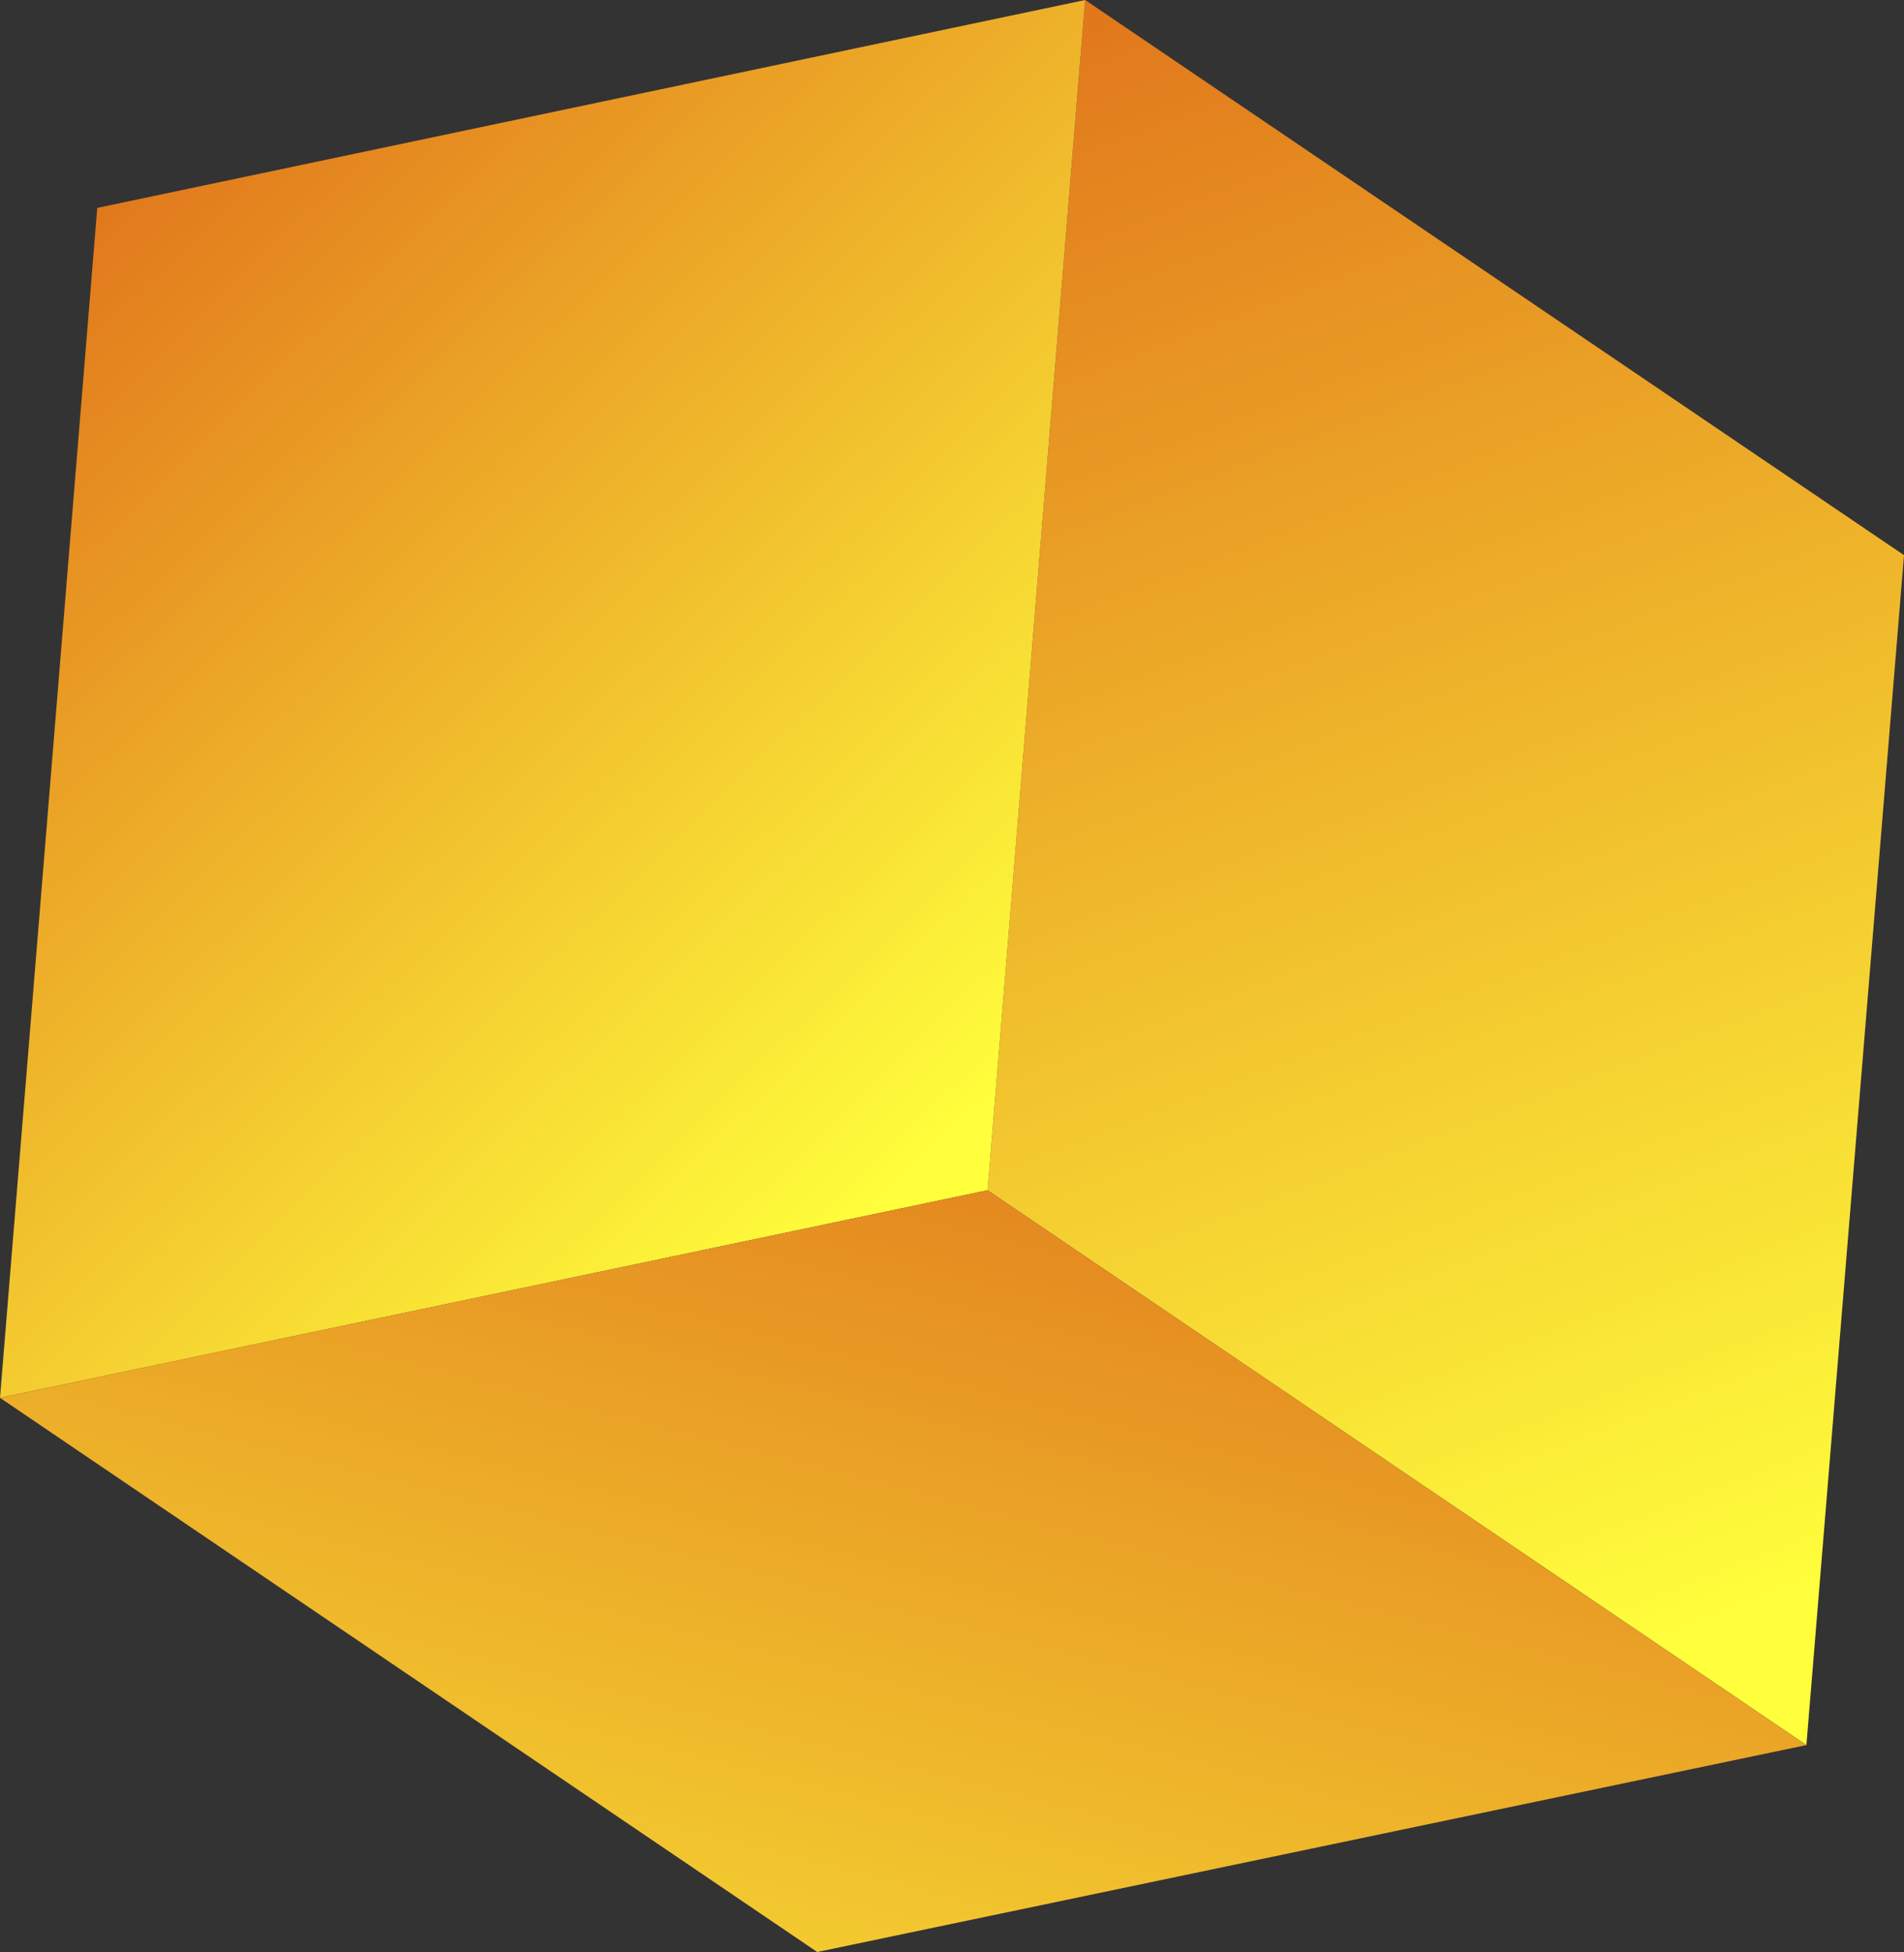
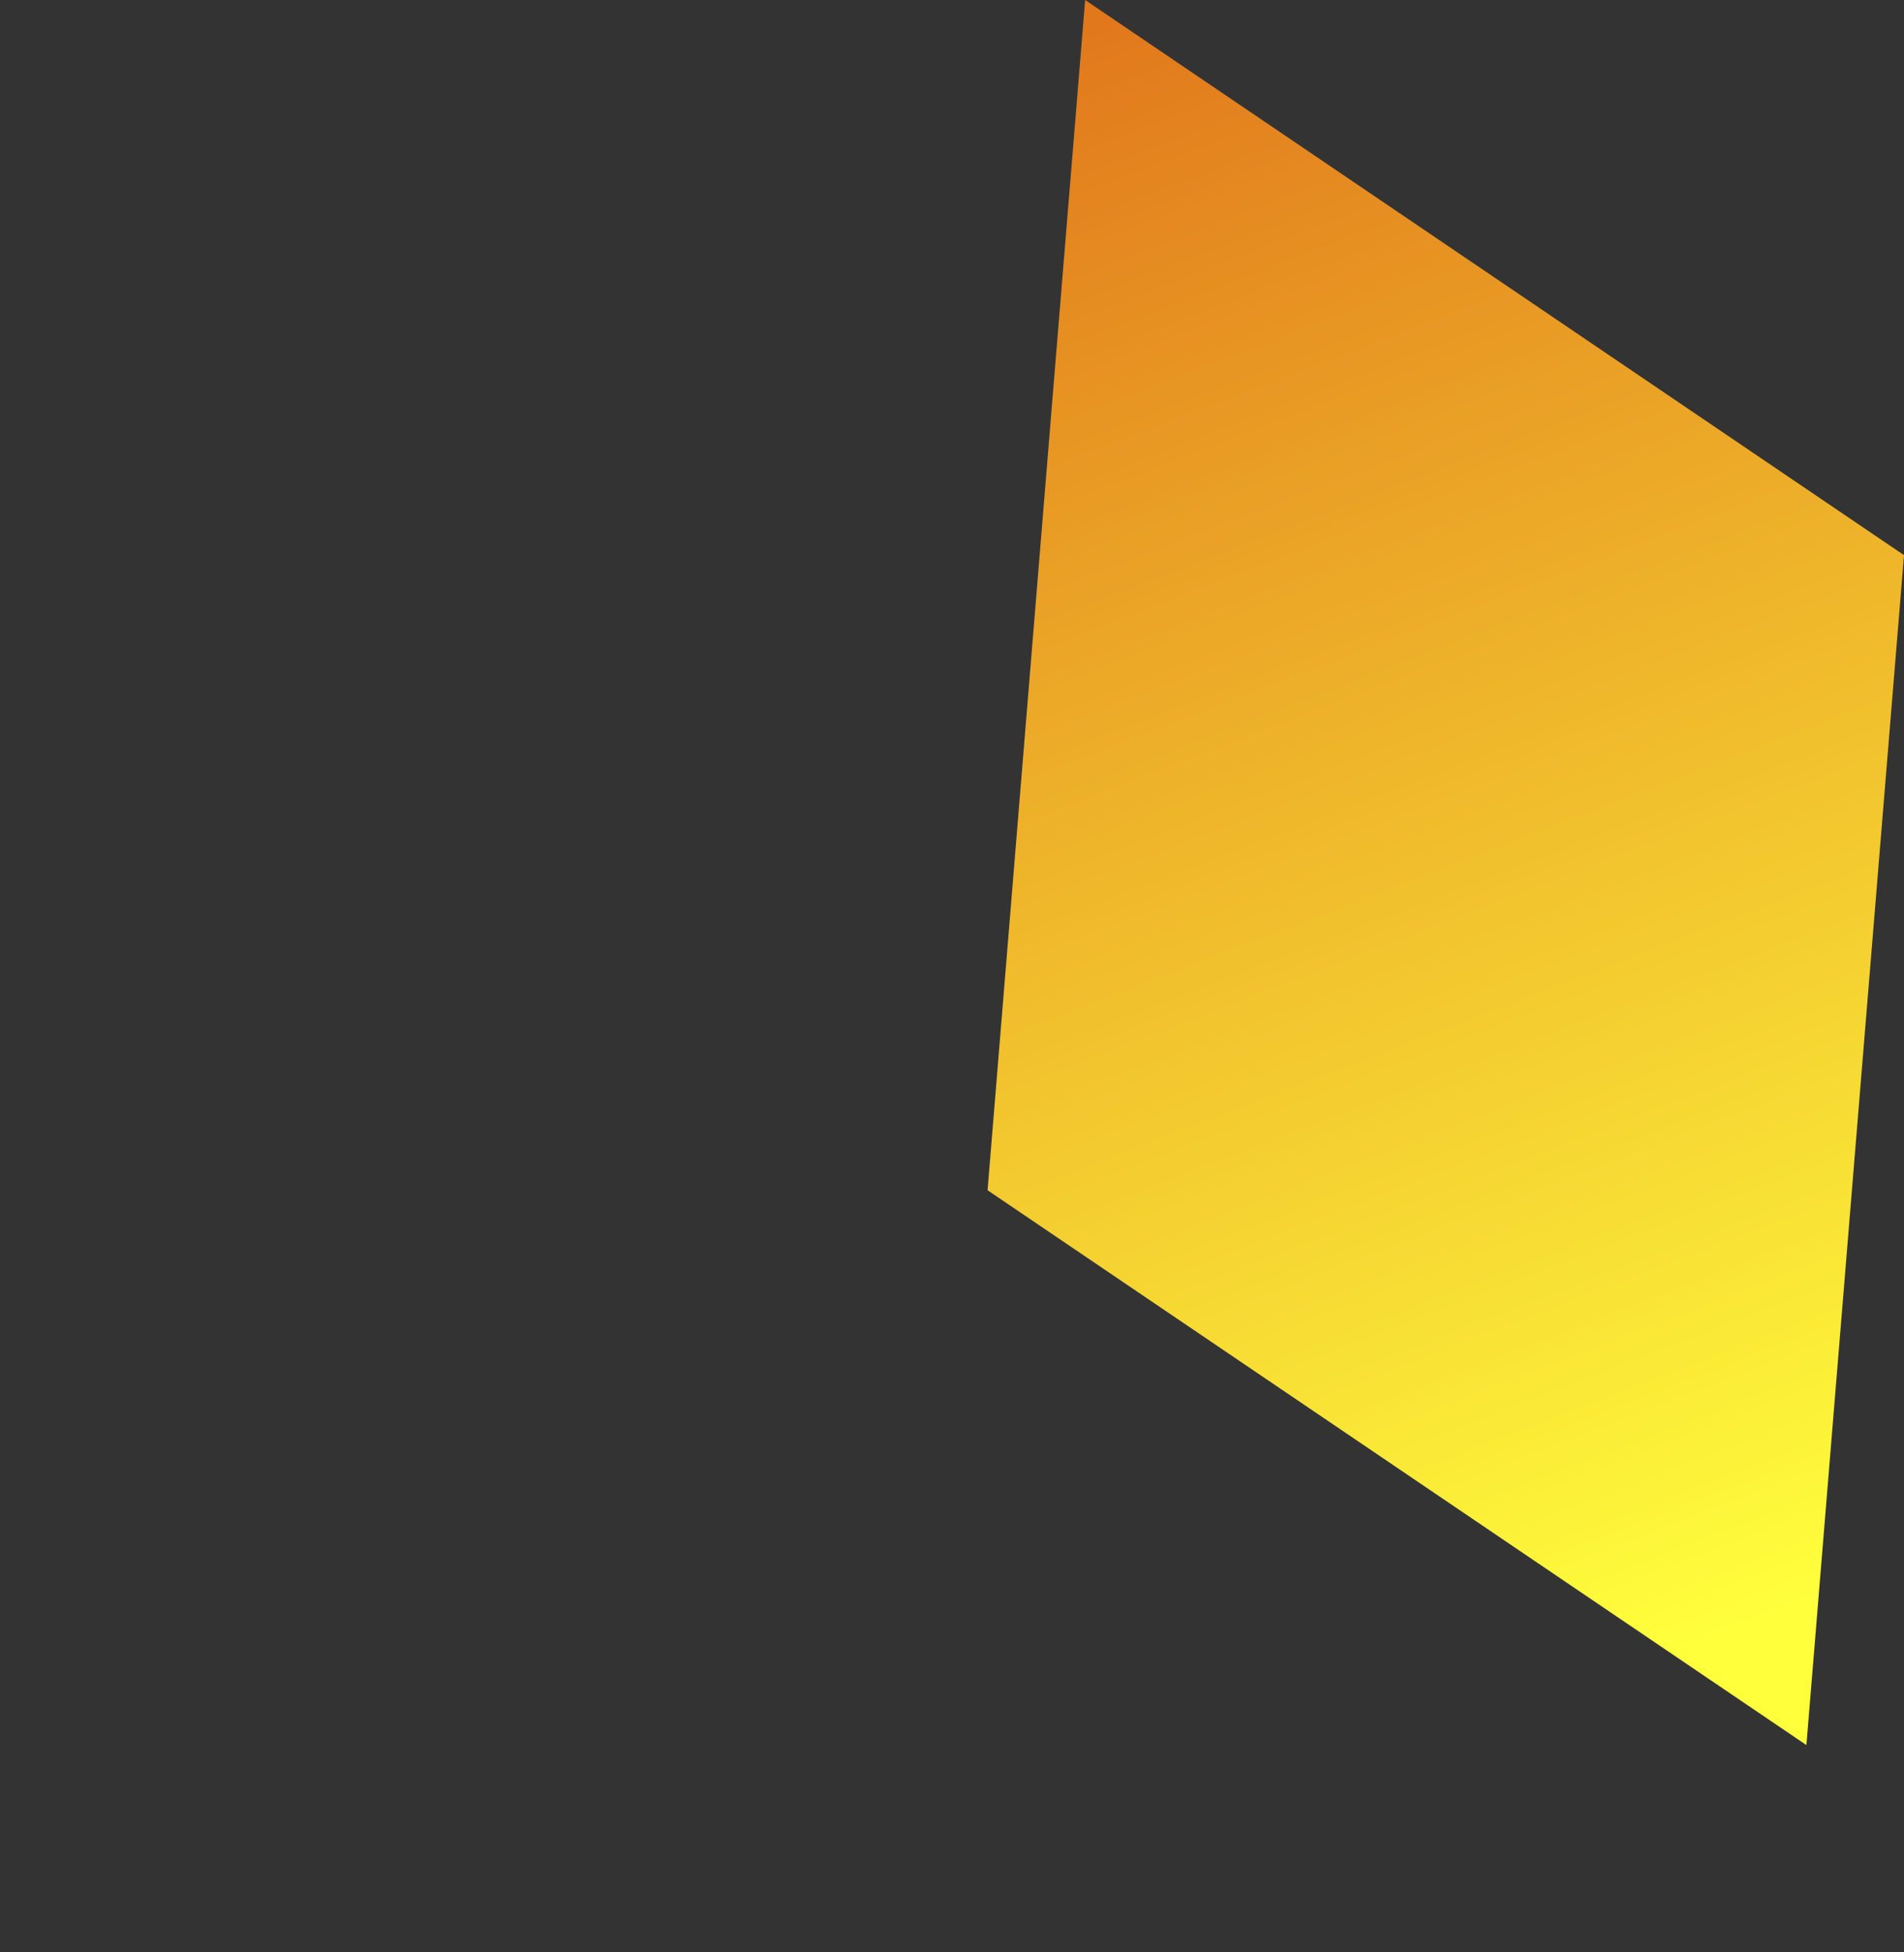
<svg xmlns="http://www.w3.org/2000/svg" id="Layer_2" data-name="Layer 2" viewBox="0 0 58.34 59.81">
  <rect x="0" y="0" width="58.34" height="59.81" fill="#333333" stroke="none" />
  <defs>
    <style>
      .cls-1 {
        fill: url(#linear-gradient);
      }

      .cls-1, .cls-2, .cls-3 {
        stroke-width: 0px;
      }

      .cls-2 {
        fill: url(#linear-gradient-2);
      }

      .cls-3 {
        fill: url(#linear-gradient-3);
      }
    </style>
    <linearGradient id="linear-gradient" x1="465.48" y1="813.86" x2="509.18" y2="783.47" gradientTransform="translate(-808.11 412.19) rotate(34.17) scale(1 -1)" gradientUnits="userSpaceOnUse">
      <stop offset="0" stop-color="#e1781c" />
      <stop offset="1" stop-color="#ffff3c" />
    </linearGradient>
    <linearGradient id="linear-gradient-2" x1="481.15" y1="782.69" x2="442.92" y2="790.73" gradientTransform="translate(-808.11 412.19) rotate(34.17) scale(1 -1)" gradientUnits="userSpaceOnUse">
      <stop offset="0" stop-color="#ffff3c" />
      <stop offset="1" stop-color="#e1781c" />
    </linearGradient>
    <linearGradient id="linear-gradient-3" x1="482.99" y1="781.83" x2="497.67" y2="741.1" gradientTransform="translate(-808.11 412.19) rotate(34.17) scale(1 -1)" gradientUnits="userSpaceOnUse">
      <stop offset="0" stop-color="#e48920" />
      <stop offset="1" stop-color="#ffff3c" />
    </linearGradient>
  </defs>
  <g id="Layer_2-2" data-name="Layer 2">
    <polygon class="cls-1" points="55.35 53.47 58.34 17.01 33.25 0 30.26 36.47 55.35 53.47" />
-     <polygon class="cls-2" points="33.25 0 30.26 36.47 0 42.83 2.98 6.37 33.25 0" />
-     <polygon class="cls-3" points="0 42.83 25.04 59.81 55.35 53.47 30.26 36.47 0 42.83" />
  </g>
</svg>